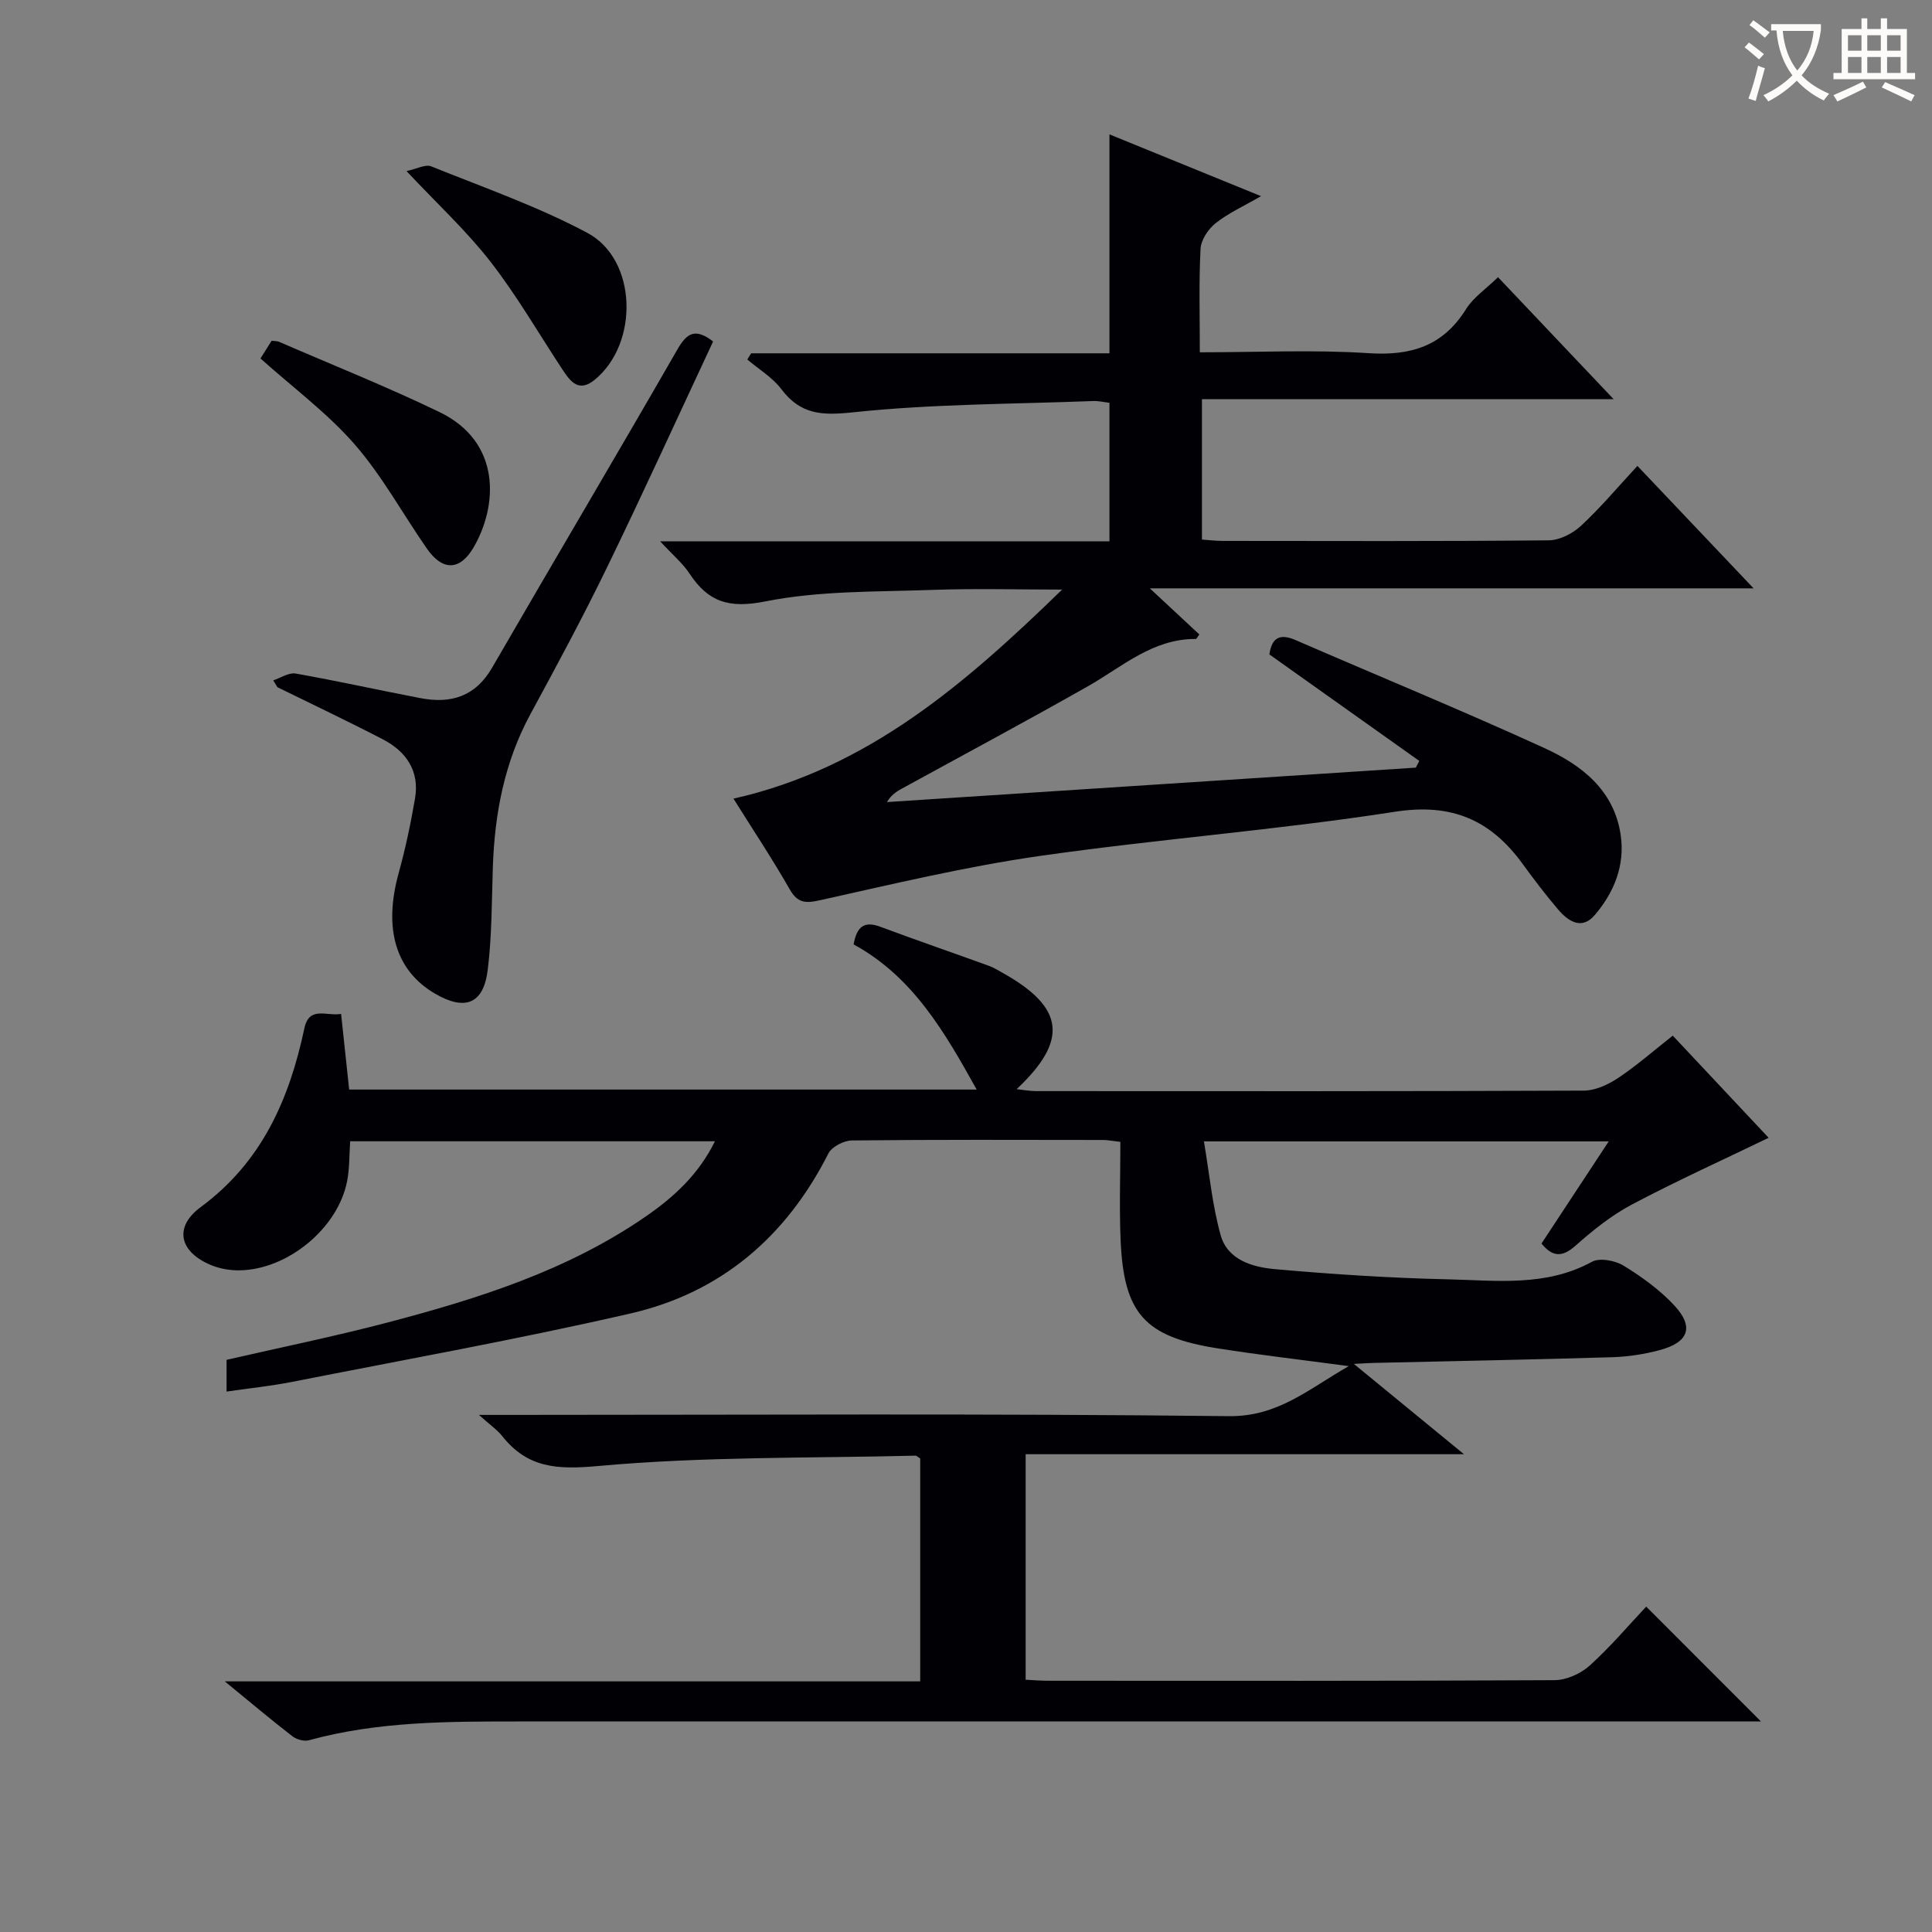
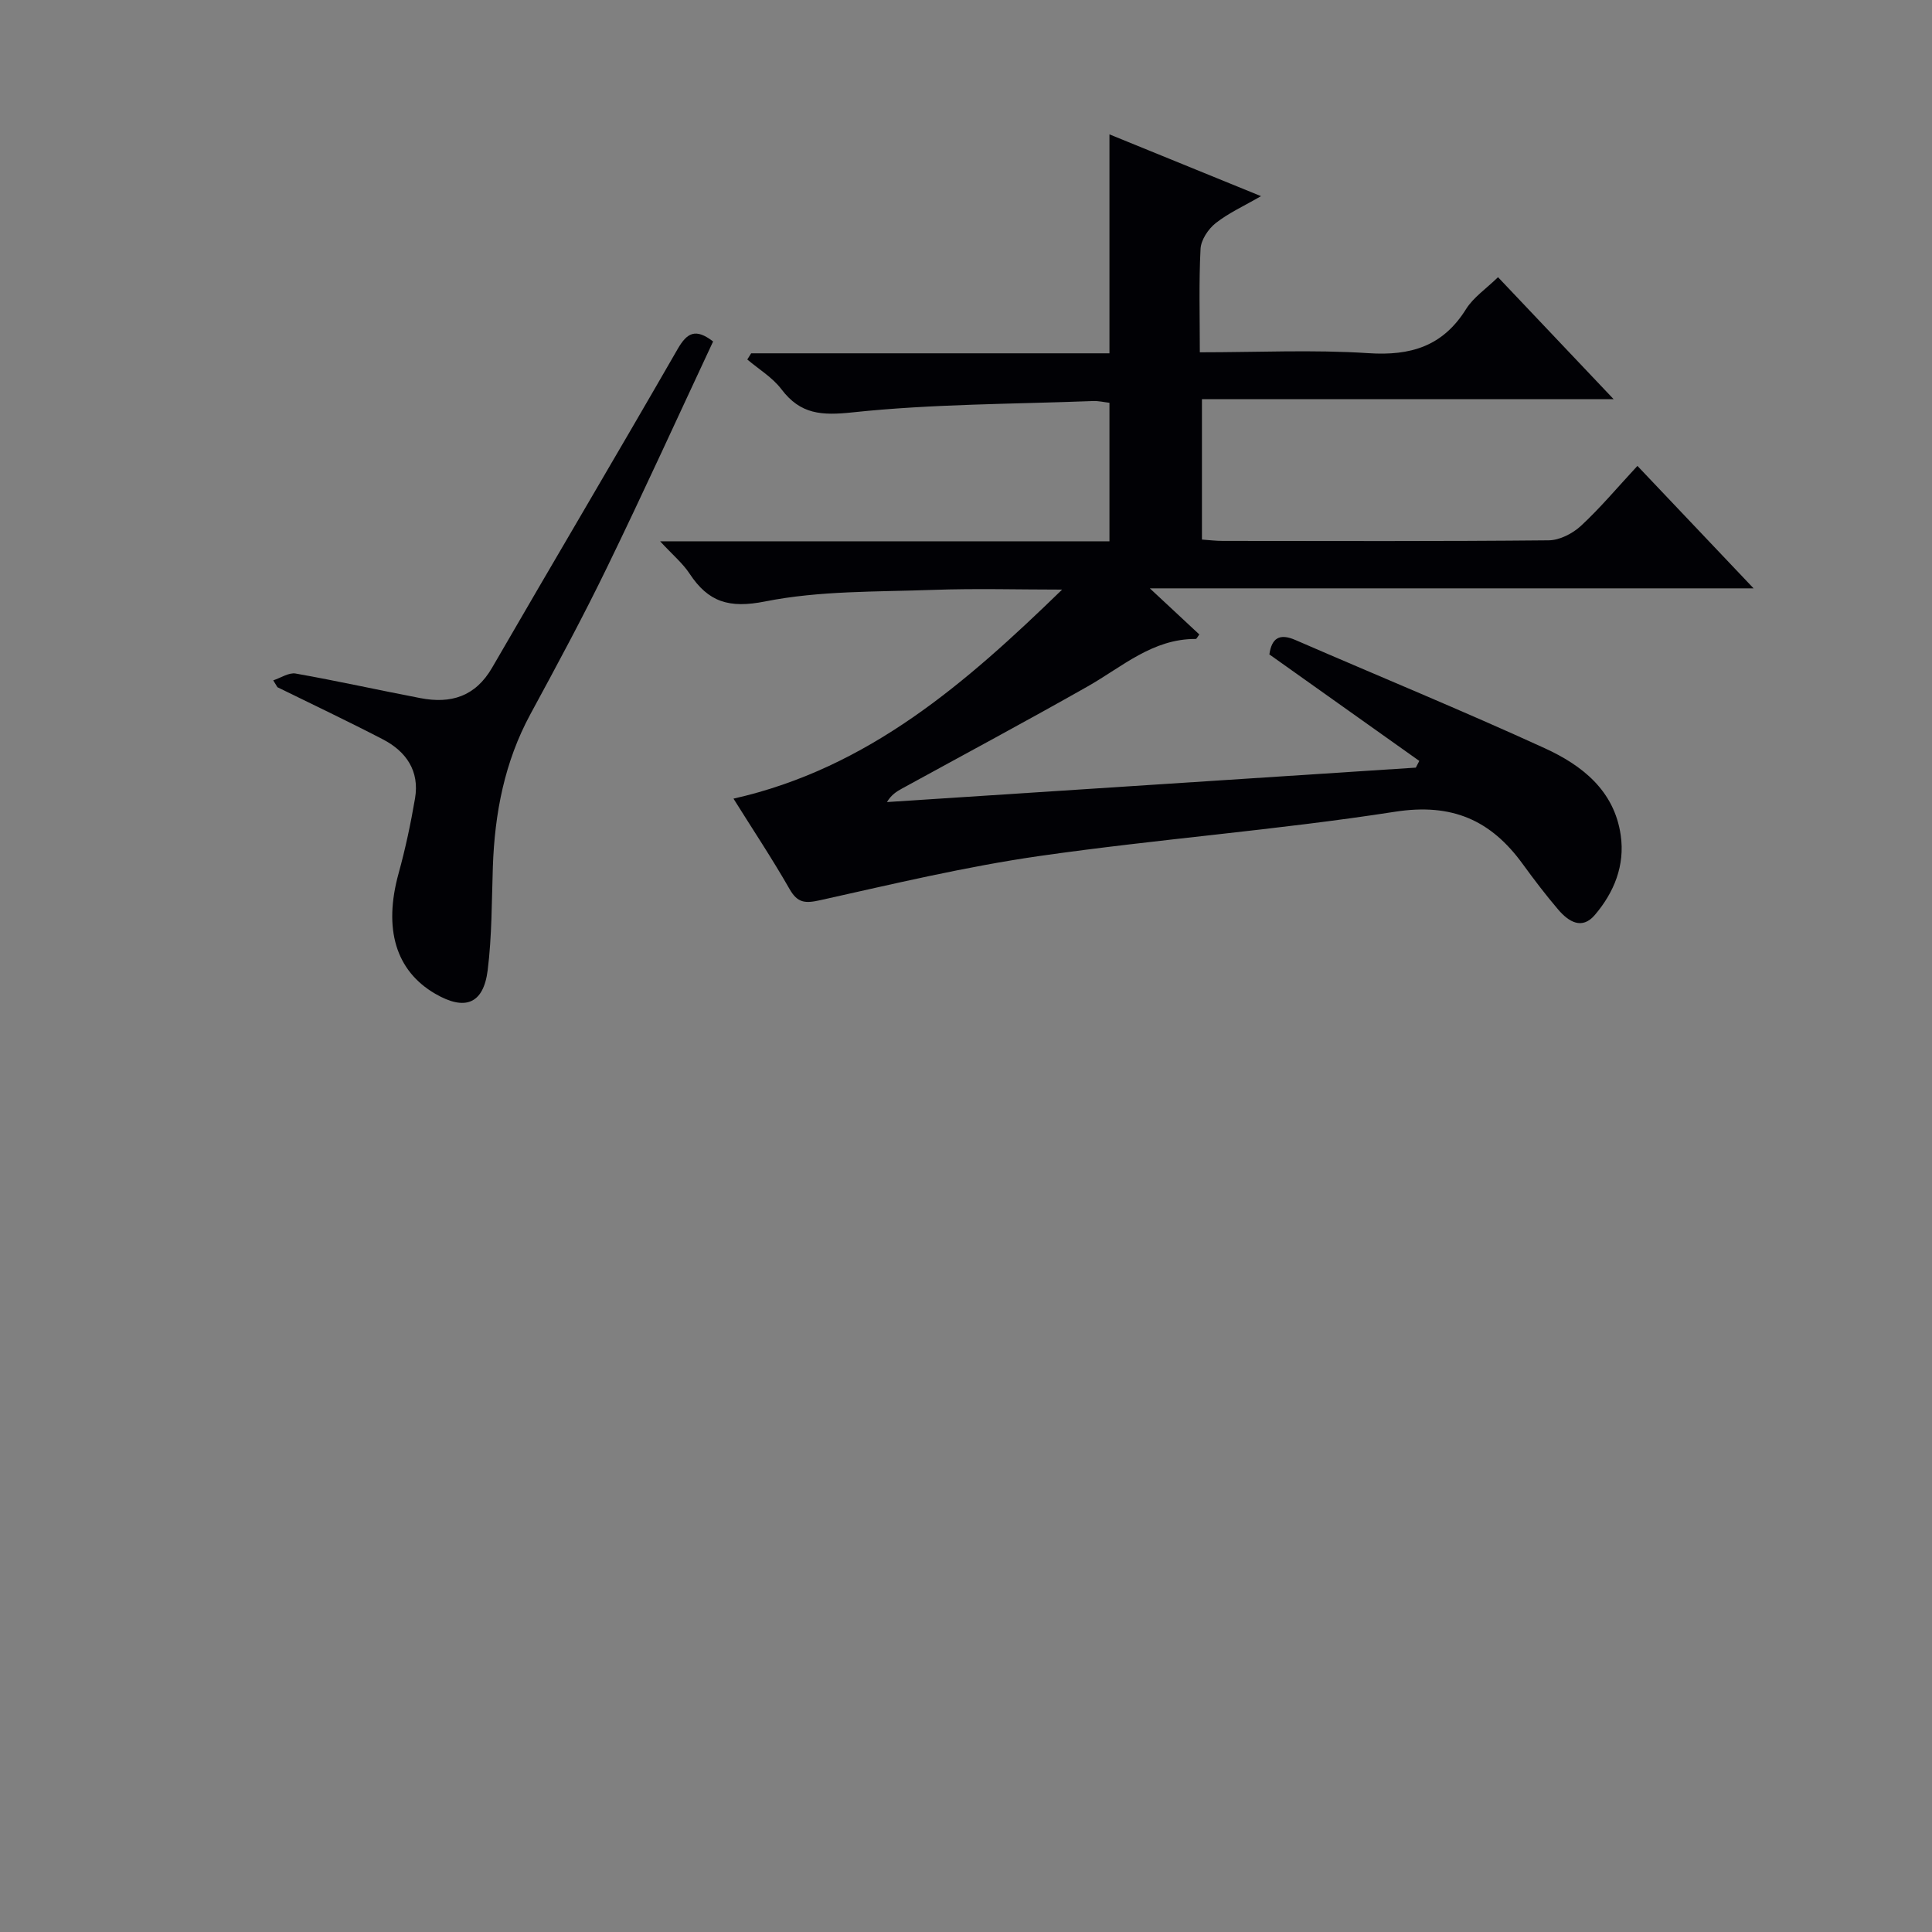
<svg xmlns="http://www.w3.org/2000/svg" enable-background="new 0 0 400 400" viewBox="0 0 400 400">
  <rect x="0" y="0" width="400" height="400" fill="#808080" stroke="none" />
  <g fill="#010105">
-     <path d="m319.15 257.46c4.51-6.85 9.04-13.74 13.92-21.15-27.87 0-55.09 0-83.81 0 1.13 6.64 1.72 13.18 3.46 19.41 1.43 5.13 6.6 6.63 11.21 7.04 11.91 1.06 23.86 1.84 35.81 2.11 10.04.22 20.3 1.6 29.85-3.63 1.62-.89 4.83-.26 6.59.82 3.78 2.32 7.5 5.02 10.5 8.25 4.12 4.45 2.93 7.63-3.11 9.23-3.19.85-6.54 1.36-9.83 1.46-16.47.49-32.94.8-49.42 1.18-.81.02-1.62.08-4.02.2 7.85 6.44 14.74 12.09 22.8 18.7-31.13 0-60.8 0-90.75 0v46.69c1.61.08 3.06.21 4.51.21 35 .01 69.99.07 104.99-.12 2.46-.01 5.41-1.34 7.27-3.01 4.29-3.88 8.06-8.34 11.71-12.22 8.21 8.22 15.79 15.8 23.76 23.78-1.96 0-4.02 0-6.07 0-83.66 0-167.32 0-250.98 0-14.64 0-29.27-.04-43.57 3.89-1.01.28-2.57-.16-3.44-.83-4.44-3.43-8.73-7.05-13.99-11.36h143.98c0-15.77 0-31 0-46.15-.44-.27-.72-.59-.99-.58-21.94.54-43.97.16-65.78 2.15-8.48.77-14.54.39-19.79-6.22-1.02-1.28-2.43-2.24-4.8-4.37h6.26c49.66 0 99.33-.31 148.99.26 10.15.12 16.39-5.53 24.84-10.36-9.79-1.31-18.45-2.31-27.05-3.66-15.27-2.39-19.57-7.21-20.2-22.63-.27-6.63-.04-13.27-.04-20.14-1.72-.19-2.66-.39-3.6-.39-17.33-.02-34.66-.09-51.99.1-1.67.02-4.16 1.3-4.87 2.71-8.71 17.21-22.23 28.8-40.92 33.1-23.26 5.35-46.78 9.57-70.2 14.19-4.33.86-8.75 1.3-13.47 1.99 0-2.44 0-4.38 0-6.57 10.99-2.53 22.19-4.81 33.22-7.7 18.84-4.95 37.38-10.78 53.65-22.04 5.76-3.99 10.85-8.63 14.24-15.51-25.37 0-50.25 0-75.52 0-.2 2.81-.11 5.64-.65 8.34-1.93 9.69-12.27 18.22-22.22 18.38-1.94.03-4.02-.31-5.82-1.04-6.6-2.67-7.96-7.85-2.26-12.05 12.69-9.36 18.35-22.35 21.47-37.03.99-4.68 4.6-2.45 7.6-2.97.55 5.19 1.1 10.26 1.67 15.66h129.92c-6.53-11.72-13.15-23.34-25.48-30.05.65-3.57 2.09-4.94 5.52-3.66 7.46 2.79 15 5.37 22.48 8.09 1.09.39 2.09 1.03 3.1 1.6 12.52 7.07 13.41 13.83 2.65 23.94 1.58.17 2.77.4 3.95.4 37.83.02 75.66.06 113.49-.1 2.39-.01 5.03-1.24 7.09-2.61 3.84-2.56 7.34-5.64 11.32-8.77 6.98 7.43 13.77 14.67 19.85 21.15-9.45 4.57-19.02 8.9-28.29 13.8-4.22 2.23-8.08 5.33-11.68 8.52-2.8 2.5-4.8 2.34-7.06-.43z" />
    <path d="m151.86 165.35c27.99-6.3 48.28-24.09 68.04-43.28-8.92 0-17.84-.26-26.74.06-11.61.42-23.44.14-34.73 2.39-7.49 1.49-11.78.13-15.66-5.75-1.41-2.15-3.48-3.86-6.1-6.7h93.03c0-9.85 0-19.11 0-28.68-1.15-.13-2.26-.4-3.36-.36-16.6.64-33.28.59-49.76 2.34-6.47.69-10.84.45-14.81-4.8-1.84-2.43-4.67-4.12-7.05-6.14.27-.43.54-.85.8-1.28h74.18c0-15.18 0-29.9 0-45.33 10.68 4.35 20.62 8.41 31.38 12.79-3.54 2.05-6.73 3.49-9.39 5.59-1.53 1.21-3.03 3.46-3.13 5.32-.36 6.94-.15 13.92-.15 21.42 12.02 0 23.5-.57 34.89.18 8.78.58 15.42-1.43 20.22-9.11 1.52-2.44 4.15-4.2 6.63-6.62 7.73 8.16 15.48 16.33 23.94 25.26-28.85 0-56.83 0-85.24 0v29.06c1.42.1 2.86.28 4.29.28 22.5.02 44.99.1 67.49-.12 2.27-.02 4.96-1.4 6.68-2.99 4.01-3.71 7.54-7.94 11.7-12.42 7.84 8.26 15.56 16.41 24.05 25.35-41.75 0-82.56 0-125 0 4.19 3.91 7.23 6.74 10.25 9.55-.37.48-.56.93-.74.93-8.94-.05-15.24 5.78-22.39 9.83-12.72 7.21-25.61 14.11-38.43 21.14-1.12.61-2.2 1.28-3.12 2.8 36.5-2.38 73-4.75 109.5-7.13.24-.46.48-.93.72-1.39-10.3-7.32-20.61-14.64-31.04-22.05.48-3.33 2.04-4.44 5.4-2.98 17.2 7.47 34.56 14.6 51.61 22.4 7.67 3.51 14.39 8.72 15.73 18 .91 6.27-1.37 11.84-5.35 16.52-2.69 3.17-5.48 1.36-7.59-1.11-2.59-3.04-5.01-6.22-7.36-9.45-6.59-9.07-14.62-12.64-26.41-10.81-24.43 3.8-49.16 5.66-73.65 9.17-15.24 2.19-30.29 5.79-45.35 9.14-3.11.69-4.7.63-6.37-2.3-3.61-6.32-7.66-12.4-11.61-18.72z" />
    <path d="m56.57 140.86c1.56-.51 3.23-1.66 4.65-1.41 8.64 1.53 17.21 3.44 25.83 5.09 6.29 1.21 11.37-.31 14.84-6.31 12.74-22.02 25.72-43.9 38.4-65.95 1.95-3.39 3.71-4.39 7.35-1.58-7.25 15.5-14.39 31.19-21.92 46.69-5 10.31-10.45 20.41-15.91 30.48-5.36 9.89-7.39 20.52-7.77 31.61-.24 7.14-.19 14.32-1.07 21.39-.88 7.01-4.7 8.45-10.84 4.89-8.23-4.77-10.77-13.48-7.6-24.96 1.41-5.1 2.51-10.3 3.4-15.51.96-5.67-1.83-9.71-6.67-12.22-7.2-3.74-14.54-7.21-21.82-10.79-.28-.48-.57-.95-.87-1.42z" />
-     <path d="m84.16 35.42c2.14-.45 3.92-1.45 5.11-.98 10.87 4.38 22.02 8.28 32.33 13.77 10.34 5.51 10.74 22.86 1.54 30.41-3.31 2.71-5.03.4-6.69-2.11-4.93-7.48-9.43-15.29-14.91-22.34-4.96-6.38-10.98-11.93-17.38-18.75z" />
-     <path d="m53.93 74.22c.9-1.43 1.58-2.52 2.3-3.67.6.08 1.11.03 1.53.21 11.09 4.81 22.34 9.3 33.22 14.55 12.9 6.22 12.08 19.45 7.06 28.04-2.85 4.87-6.45 4.86-9.66.23-5-7.19-9.24-15.02-14.95-21.58-5.63-6.46-12.68-11.67-19.5-17.78z" />
  </g>
-   <path d="m362.1 8.8c1.1.8 2.1 1.6 3.1 2.4l-1 1.1c-1.3-1.1-2.3-2-3-2.5zm1.9 4.8c.5.2.9.4 1.4.5-.6 2.3-1.3 4.5-1.9 6.8l-1.5-.5c.8-2.1 1.4-4.3 2-6.8zm-1-9.4c1.3.9 2.4 1.8 3.4 2.5l-1 1.1c-1.4-1.2-2.4-2.1-3.2-2.6zm3.7 2.2v-1.4h10.3v1.2c-.5 3.6-1.8 6.8-4 9.4 1.5 1.6 3.4 2.8 5.7 3.8-.3.4-.7.8-1.1 1.4-2.3-1.1-4.1-2.5-5.6-4.1-1.6 1.6-3.6 3.1-5.9 4.3-.3-.5-.7-.9-1-1.3 2.4-1.1 4.4-2.5 6-4.1-1.9-2.5-3-5.6-3.3-9.3h-1.1zm8.8 0h-6.4c.3 3.3 1.3 6 3 8.2 2-2.3 3.1-5.1 3.4-8.2z" fill="#fcfbfa" />
-   <path d="m385.3 3.8h1.3v2.2h2.8v-2.2h1.3v2.2h4.1v9.1h1.7v1.3h-16.9v-1.3h1.7v-9.1h4.1v-2.2zm.4 13.1.7 1.2c-1.8.9-3.8 1.9-6 2.9-.2-.4-.5-.8-.8-1.3 2.3-1 4.3-1.9 6.1-2.8zm-3.1-6.4h2.8v-3.2h-2.8zm0 4.6h2.8v-3.3h-2.8zm4-4.6h2.8v-3.2h-2.8zm0 4.6h2.8v-3.3h-2.8zm3.7 1.9c2.1.9 4.1 1.8 6.1 2.7l-.7 1.3c-2.2-1.1-4.2-2-6.1-2.9zm3.2-9.7h-2.8v3.2h2.8zm-2.8 7.8h2.8v-3.3h-2.8z" fill="#fcfbfa" />
</svg>